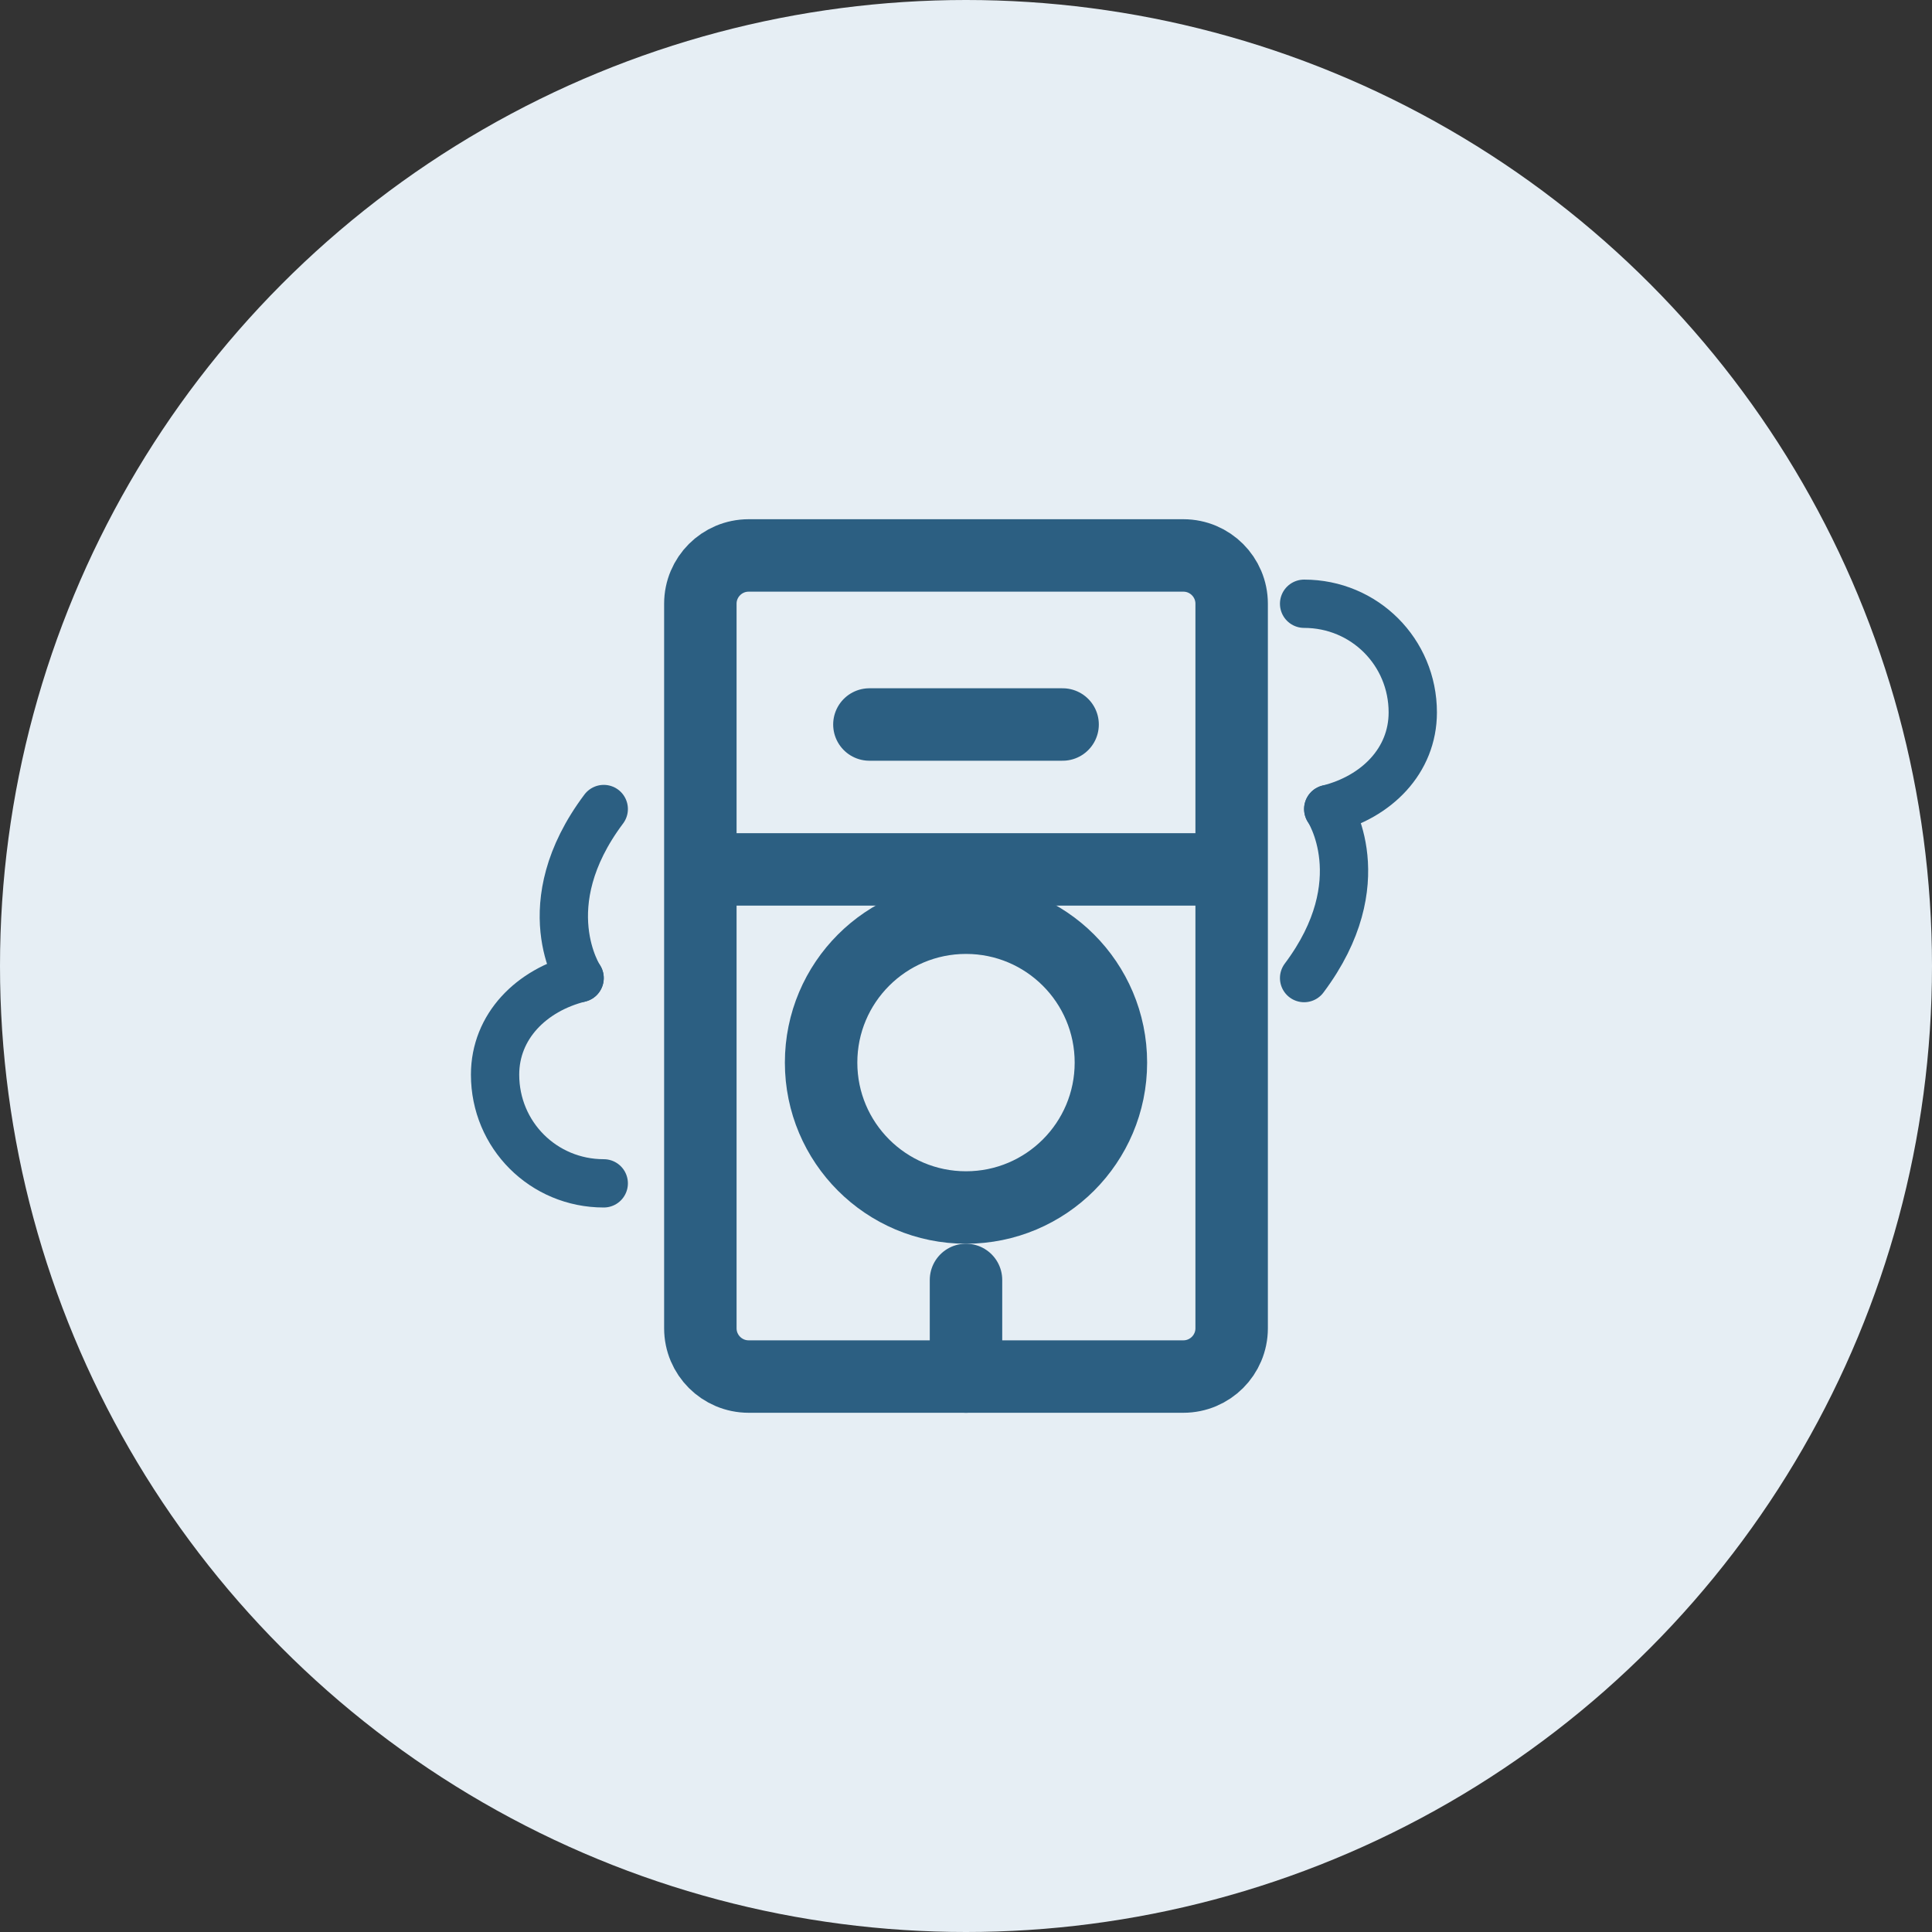
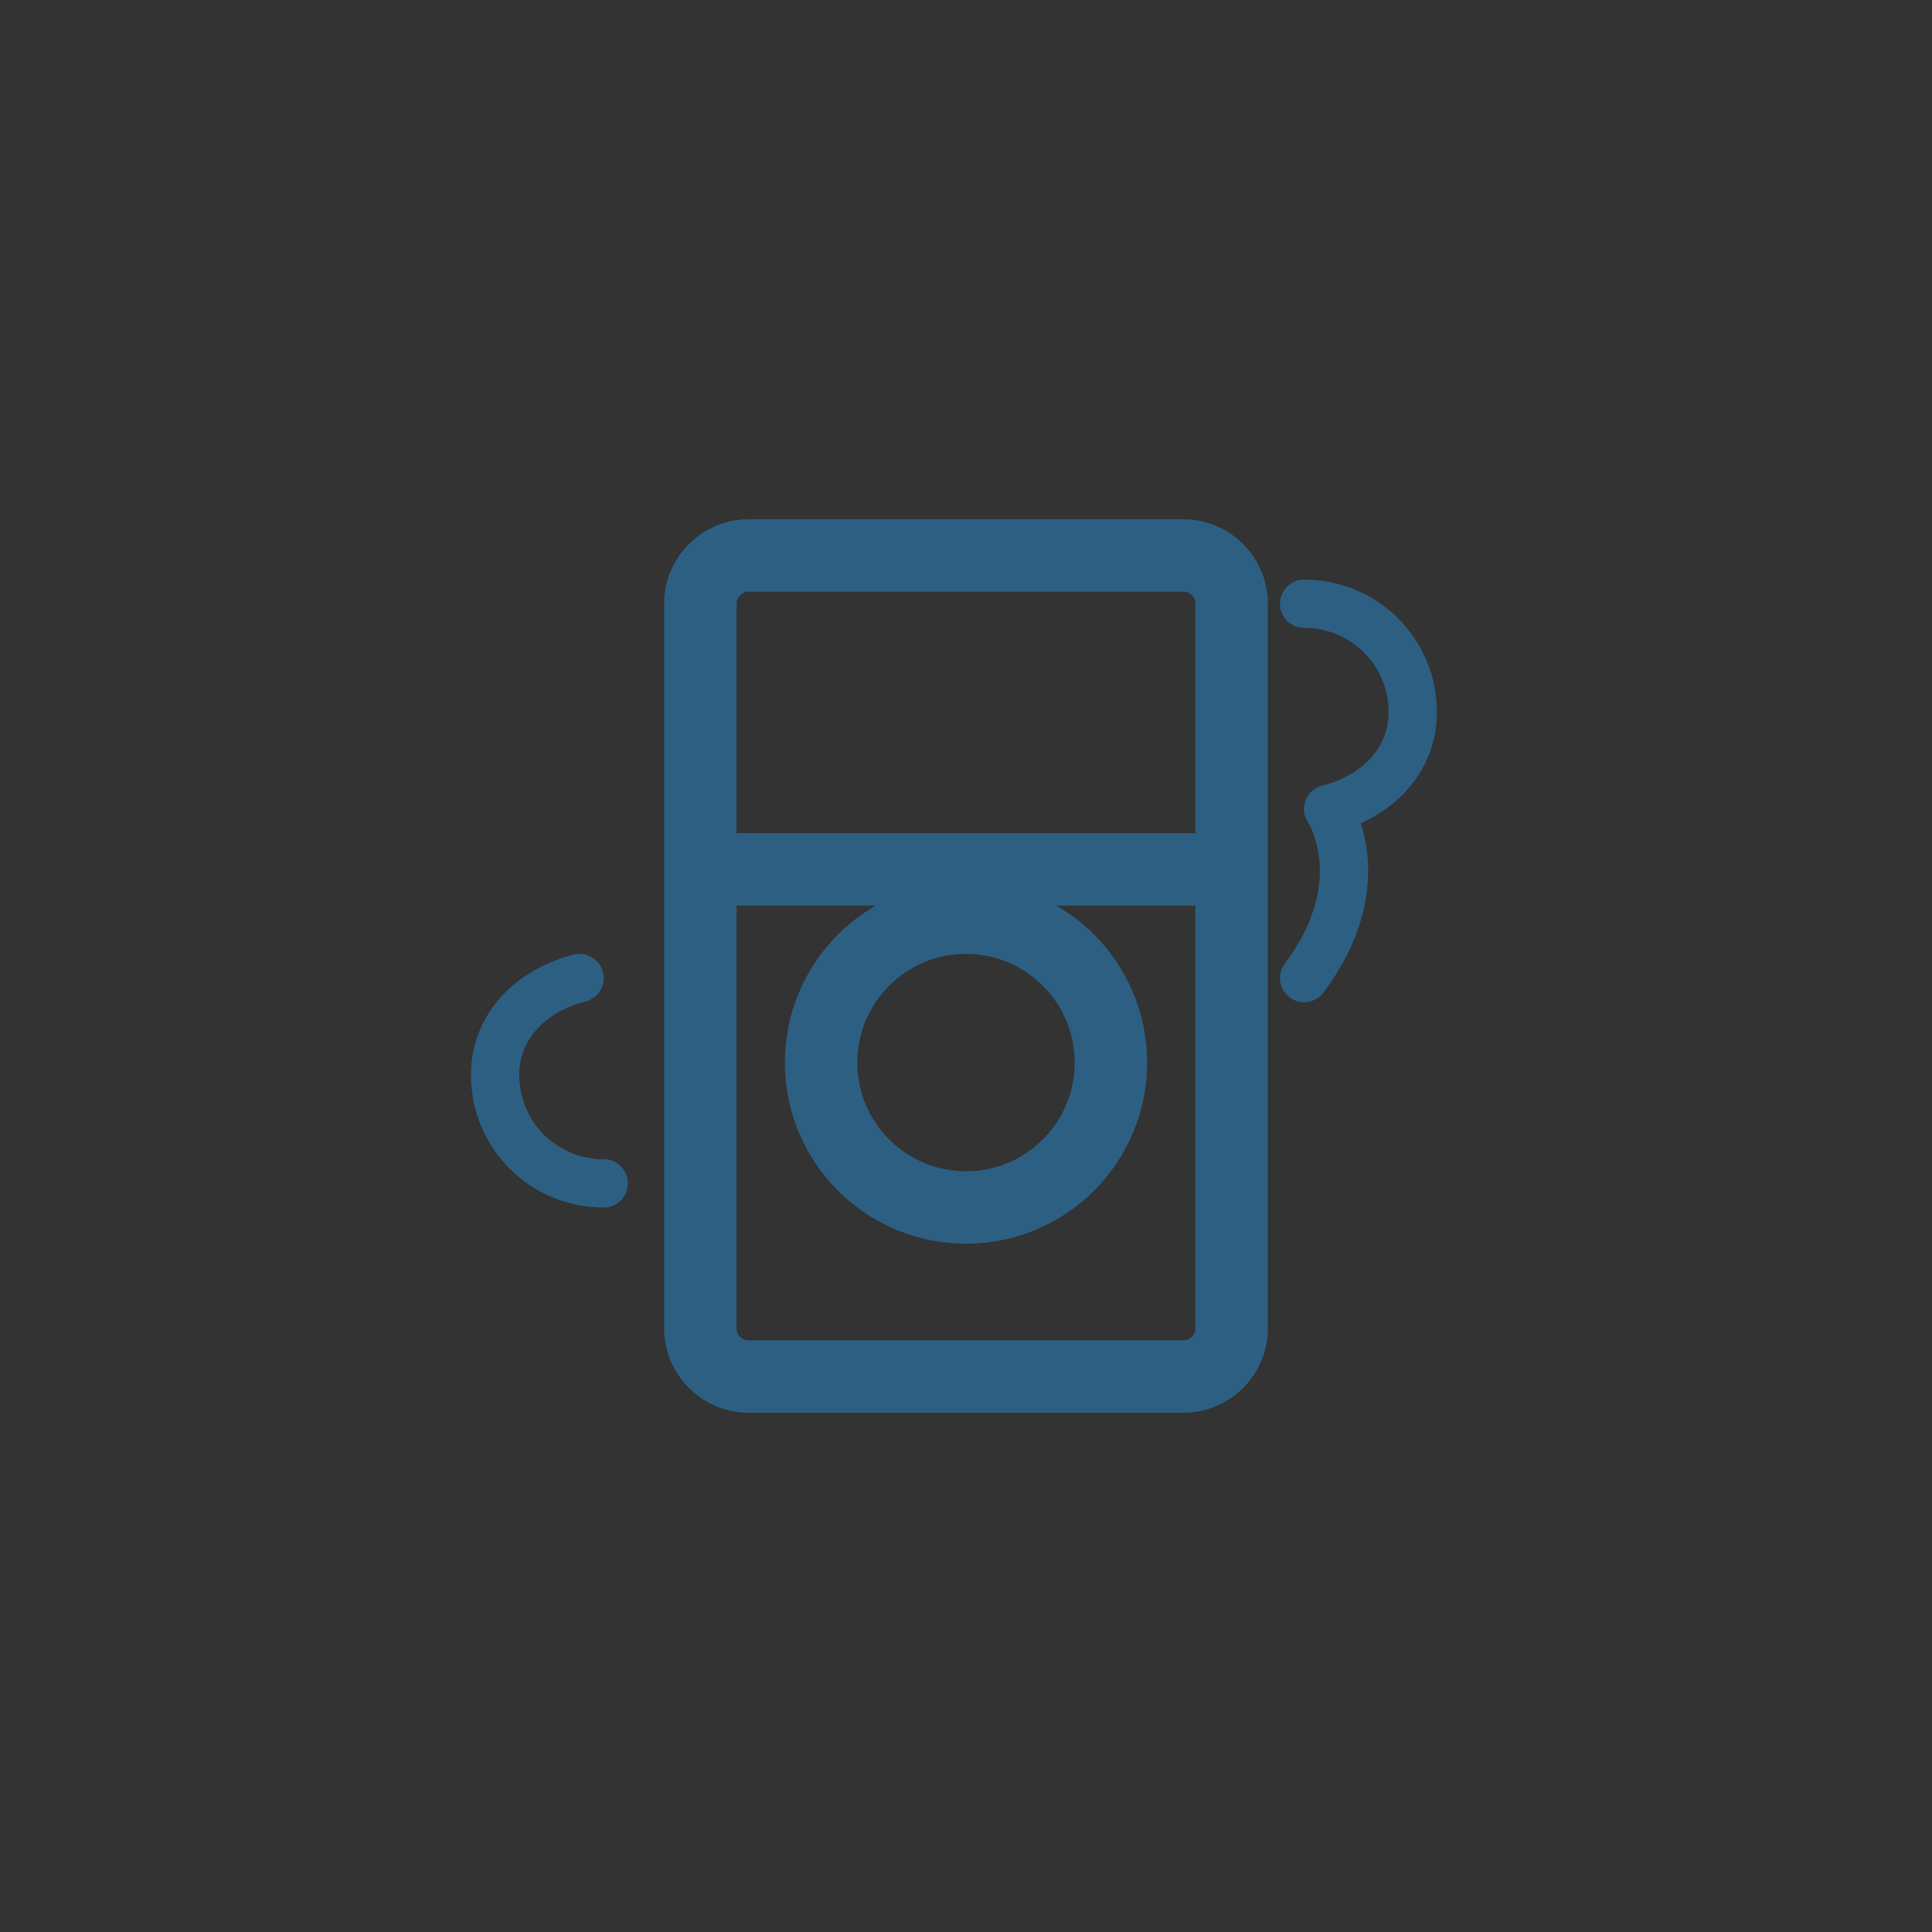
<svg xmlns="http://www.w3.org/2000/svg" width="80" height="80" viewBox="0 0 80 80" fill="none">
  <rect x="0" y="0" width="80" height="80" fill="#333333" stroke="none" />
-   <circle cx="40" cy="40" r="40" fill="#E6EEF4" />
  <path d="M29 25C29 23.895 29.895 23 31 23H49C50.105 23 51 23.895 51 25V55C51 56.105 50.105 57 49 57H31C29.895 57 29 56.105 29 55V25Z" stroke="#2C5F82" stroke-width="3" />
-   <path d="M36 30H44" stroke="#2C5F82" stroke-width="3" stroke-linecap="round" />
  <circle cx="40" cy="44" r="6" stroke="#2C5F82" stroke-width="3" />
-   <path d="M40 53V57" stroke="#2C5F82" stroke-width="3" stroke-linecap="round" />
  <path d="M30 36H50" stroke="#2C5F82" stroke-width="3" stroke-linecap="round" />
  <path d="M54 25C56.5 25 58.5 27 58.5 29.5C58.5 31.5 57 33 55 33.5" stroke="#2C5F82" stroke-width="2" stroke-linecap="round" />
  <path d="M55 33.5C55 33.5 57 36.5 54 40.5" stroke="#2C5F82" stroke-width="2" stroke-linecap="round" />
  <path d="M25 49C22.5 49 20.5 47 20.5 44.5C20.5 42.5 22 41 24 40.5" stroke="#2C5F82" stroke-width="2" stroke-linecap="round" />
-   <path d="M24 40.5C24 40.5 22 37.5 25 33.5" stroke="#2C5F82" stroke-width="2" stroke-linecap="round" />
</svg>